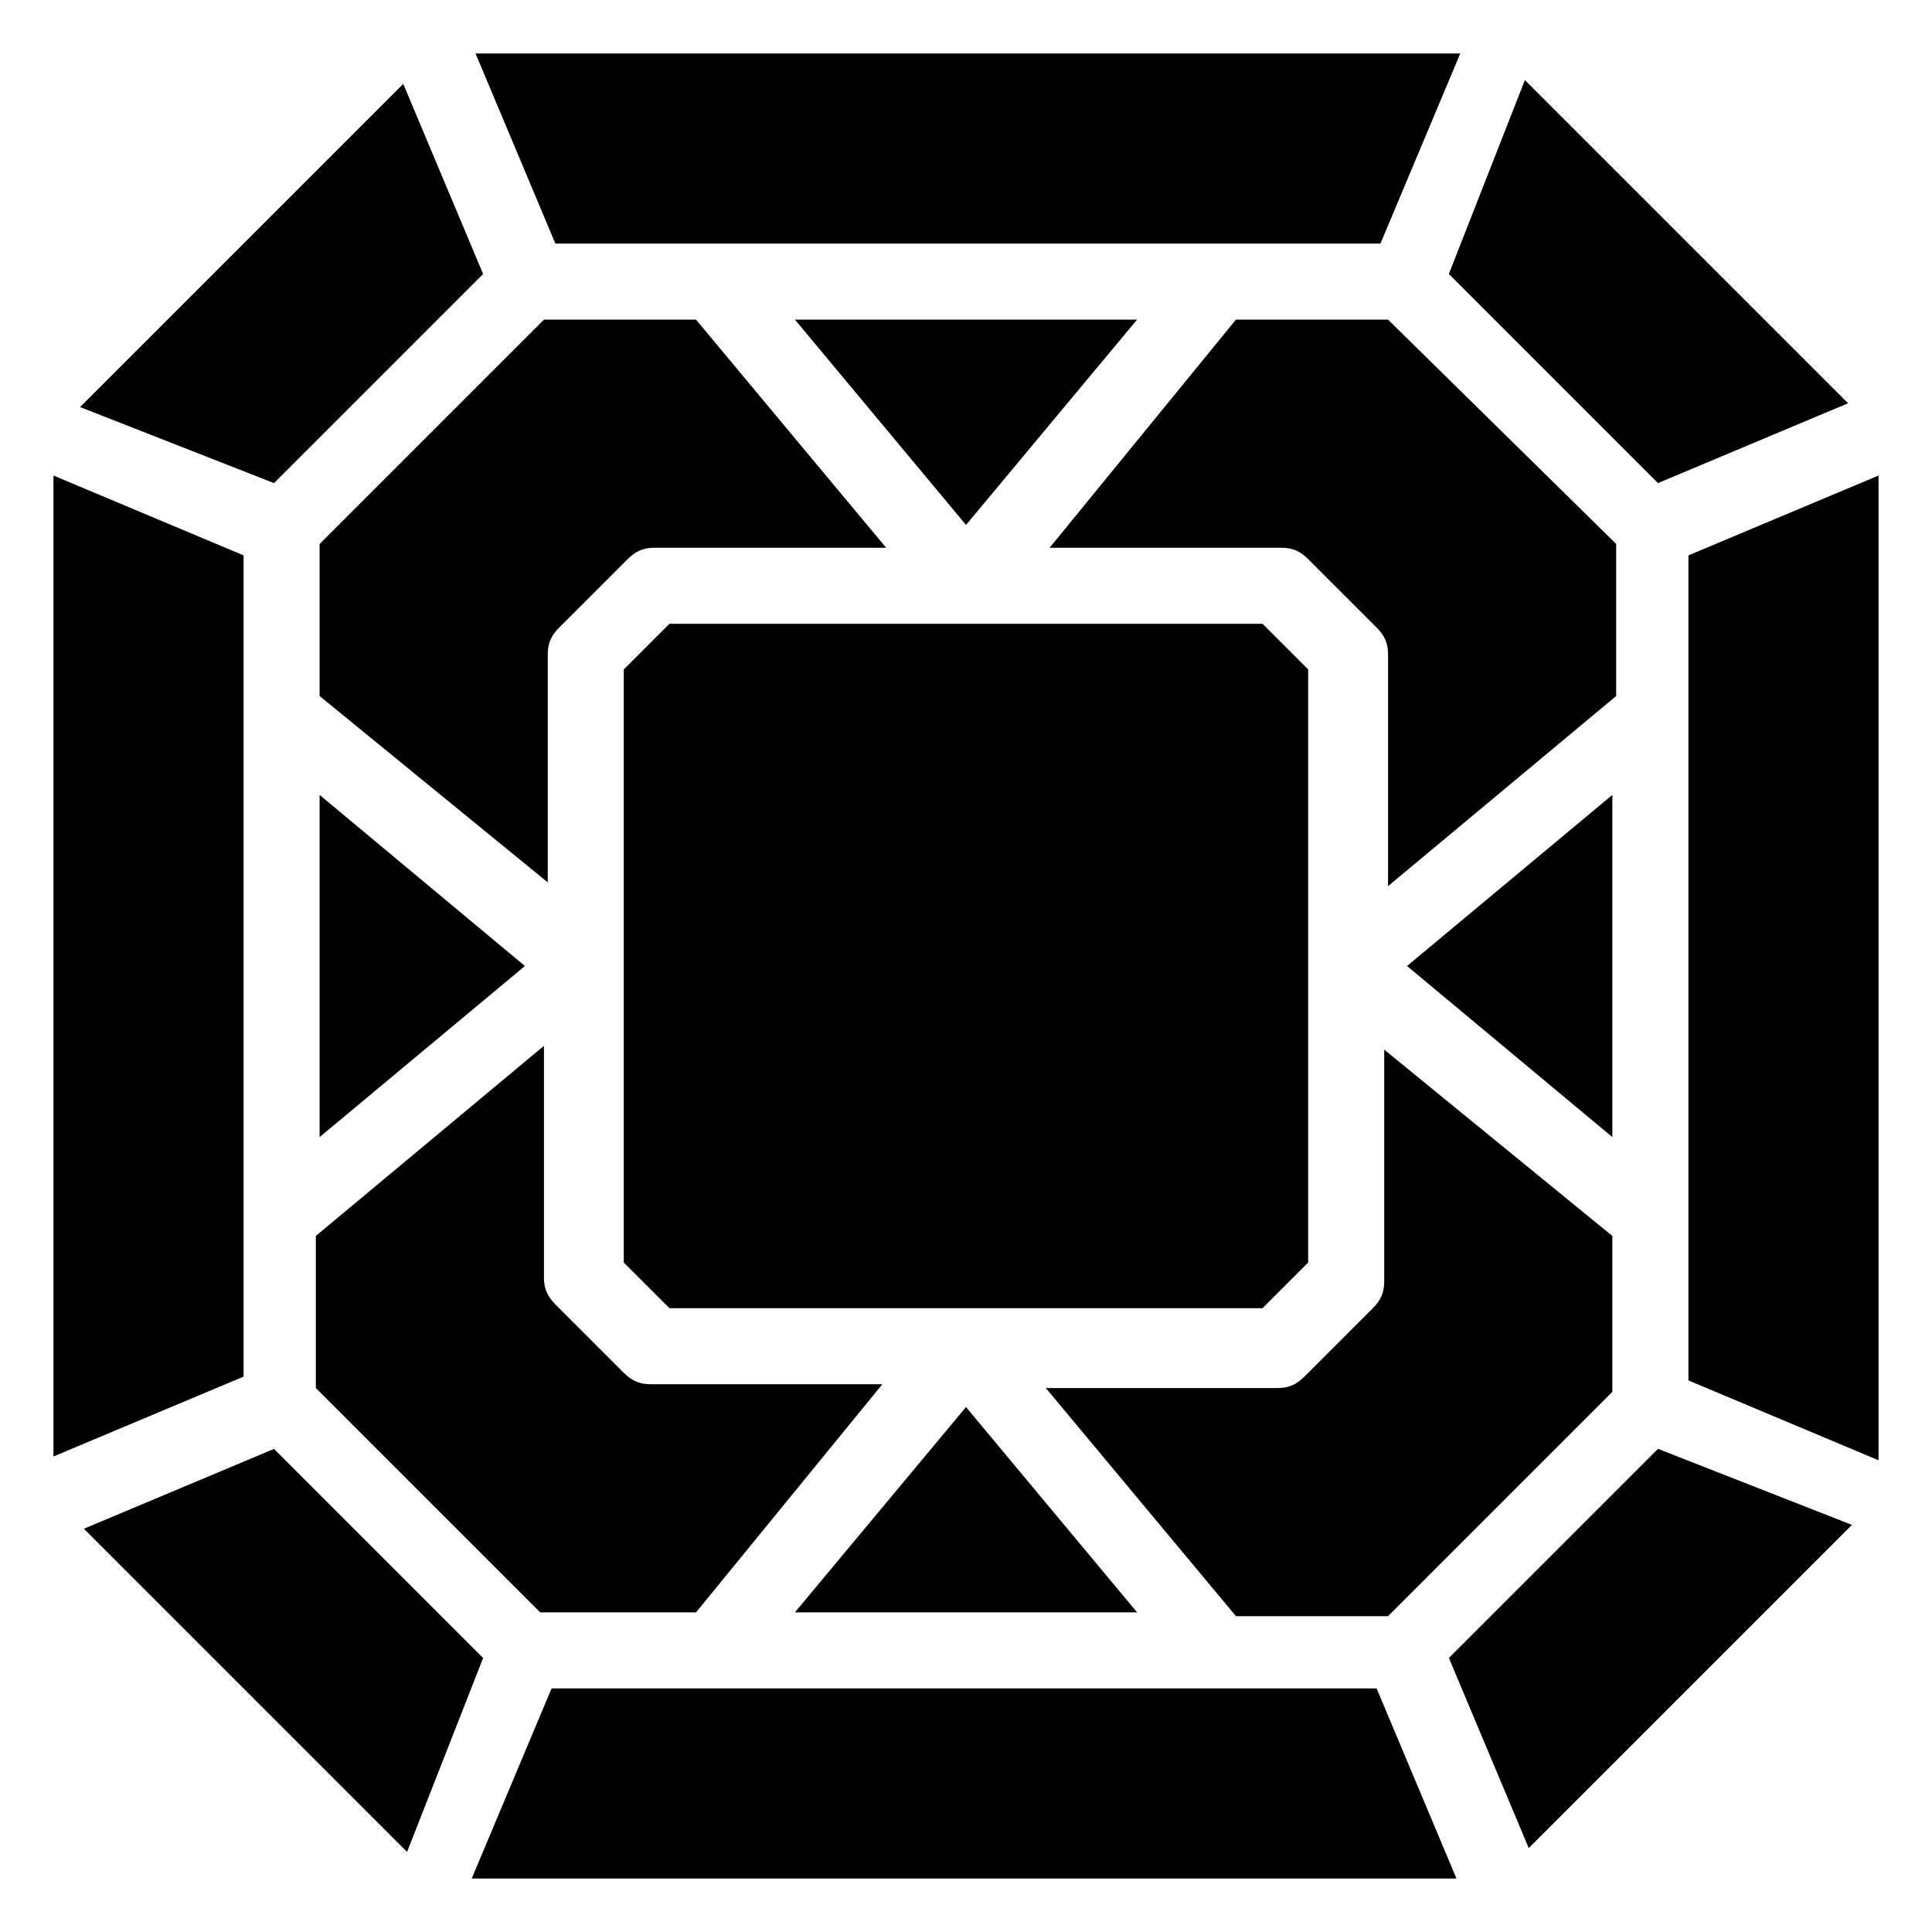
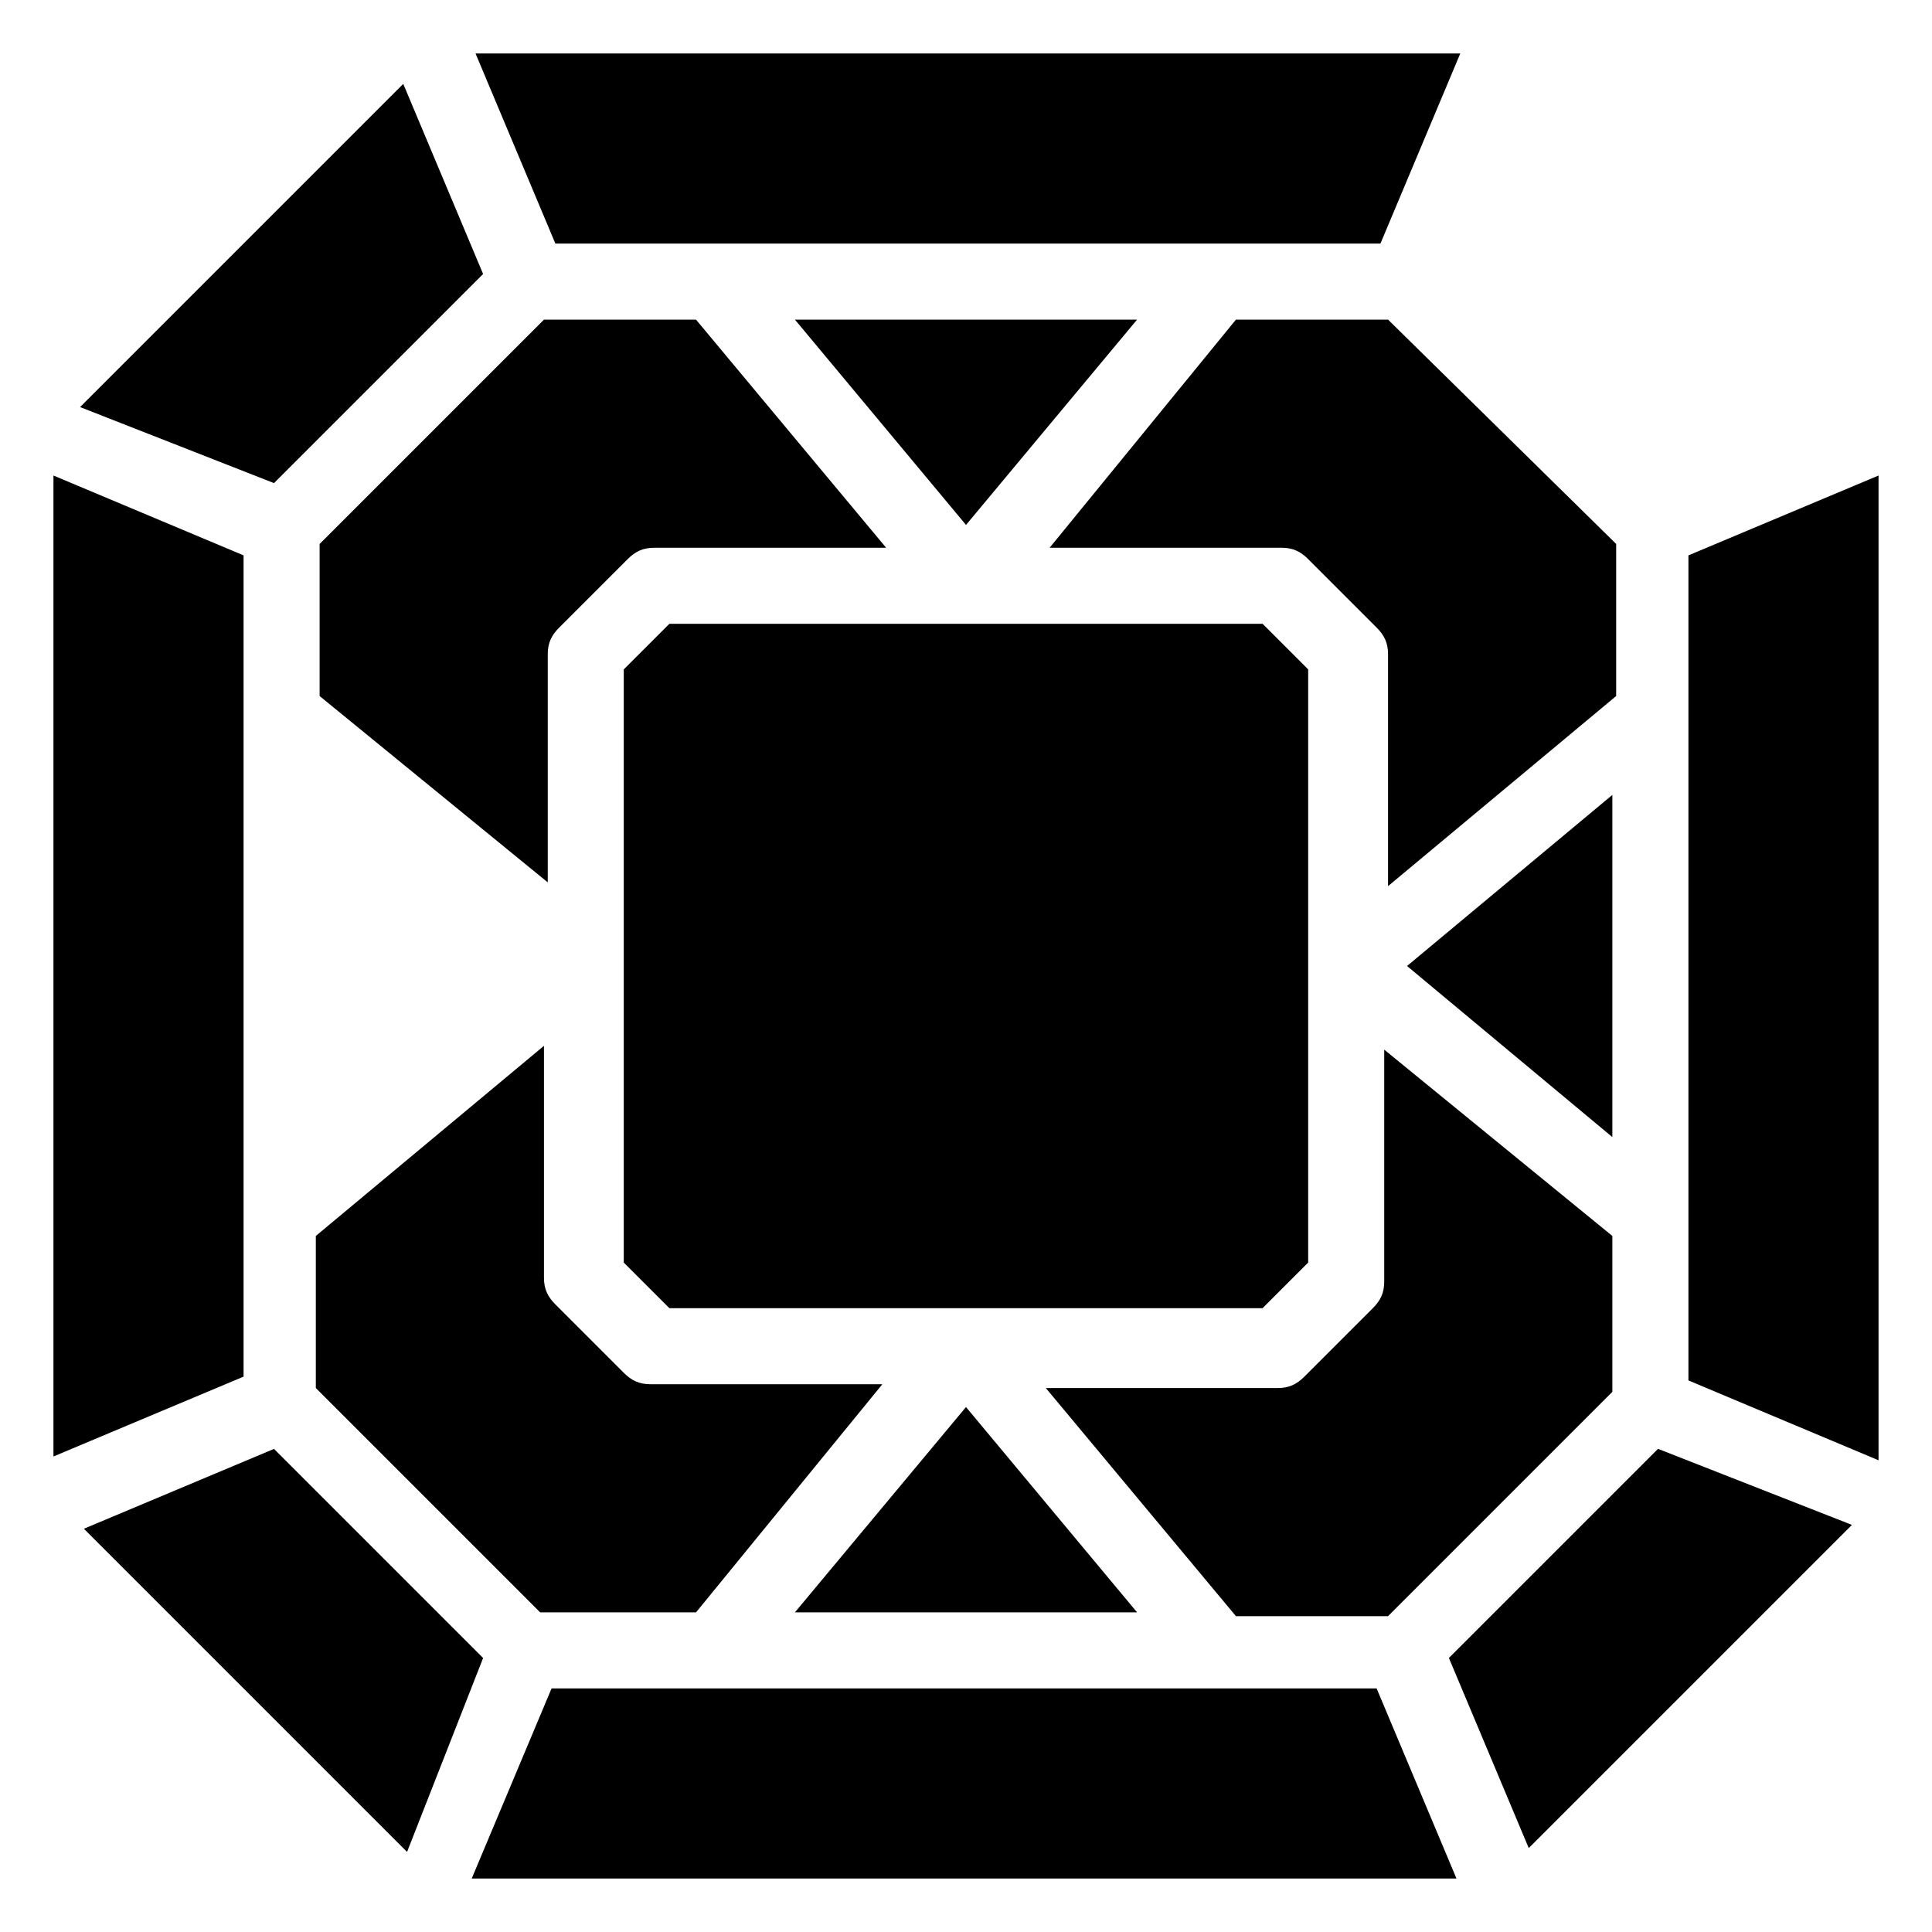
<svg xmlns="http://www.w3.org/2000/svg" fill="#000000" width="800px" height="800px" version="1.1" viewBox="144 144 512 512">
  <g>
    <path d="m289.16 317.38c0-3.023 1.008-5.039 3.023-7.055l18.137-18.137c2.016-2.016 4.031-3.023 7.055-3.023h61.465l-50.383-60.457h-40.305l-59.449 59.449v40.305l60.457 49.375z" />
-     <path d="m228.7 354.66v90.684l54.41-45.34z" />
    <path d="m354.66 228.7 45.344 54.41 45.34-54.41z" />
    <path d="m571.29 471.54-60.457-49.375v61.465c0 3.023-1.008 5.039-3.023 7.055l-18.137 18.137c-2.016 2.016-4.031 3.023-7.055 3.023h-61.465l50.383 60.457h40.305l59.449-59.449z" />
    <path d="m583.39 527.96-55.418 55.418 21.16 50.383c32.242-32.242 53.402-53.402 85.648-85.648z" />
    <path d="m445.34 571.29-45.34-54.41-45.344 54.41z" />
    <path d="m208.55 291.18-50.383-21.16v259.96l50.383-21.16v-217.64z" />
    <path d="m216.61 272.03 55.418-55.418-21.16-50.383c-32.242 32.242-53.402 53.402-85.648 85.648z" />
    <path d="m478.59 490.68 12.09-12.09v-157.19l-12.09-12.09h-157.19l-12.094 12.09v157.19l12.09 12.09c56.43 0.004 100.77 0.004 157.19 0.004z" />
    <path d="m529.98 641.83-21.16-50.383h-218.65l-21.16 50.383z" />
-     <path d="m527.96 216.61 55.418 55.418 50.383-21.16c-32.242-32.242-53.402-53.402-85.648-85.648z" />
    <path d="m591.45 291.18v218.65l50.383 21.16v-260.97z" />
    <path d="m516.88 400 54.41 45.34v-90.684z" />
    <path d="m272.03 583.39-55.418-55.418-50.383 21.16c32.242 32.242 53.402 53.402 85.648 85.648z" />
    <path d="m328.46 571.29 49.375-60.457h-61.465c-3.023 0-5.039-1.008-7.055-3.023l-18.137-18.137c-2.016-2.016-3.023-4.031-3.023-7.055v-61.465l-60.457 50.383v40.305l59.449 59.449z" />
    <path d="m471.54 228.7-49.375 60.457h61.465c3.023 0 5.039 1.008 7.055 3.023l18.137 18.137c2.016 2.016 3.023 4.031 3.023 7.055v61.465l60.457-50.383v-40.305l-60.457-59.449z" />
-     <path d="m270.02 158.17 21.16 50.383h218.65l21.16-50.383z" />
+     <path d="m270.02 158.17 21.16 50.383h218.65l21.16-50.383" />
  </g>
</svg>